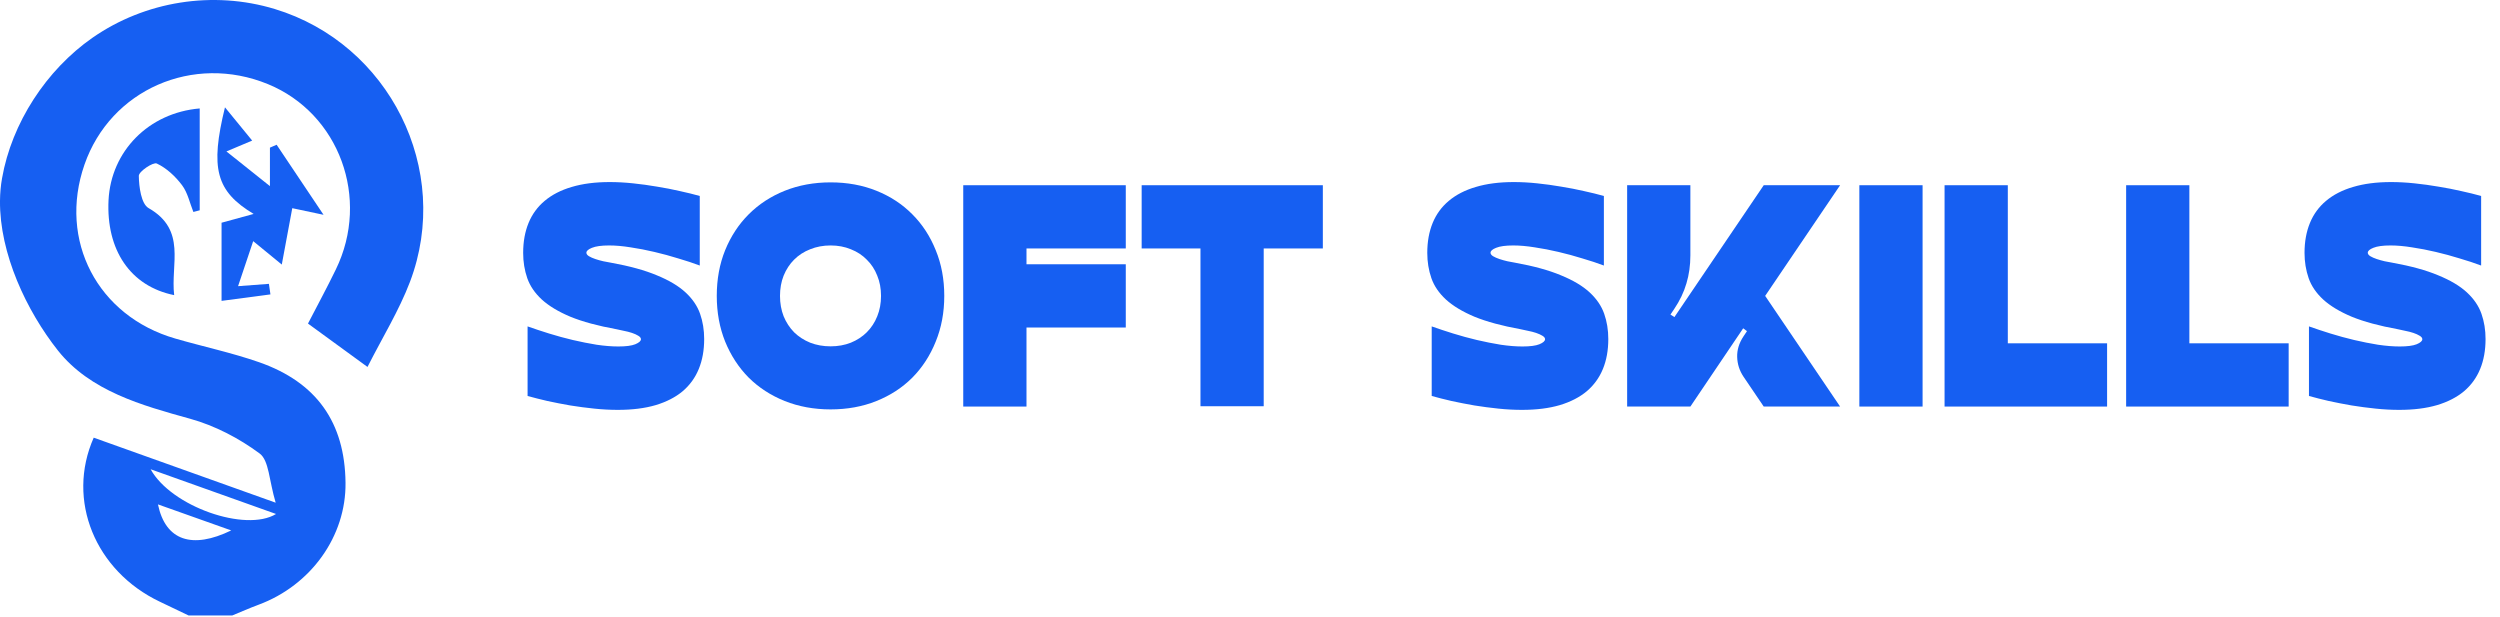
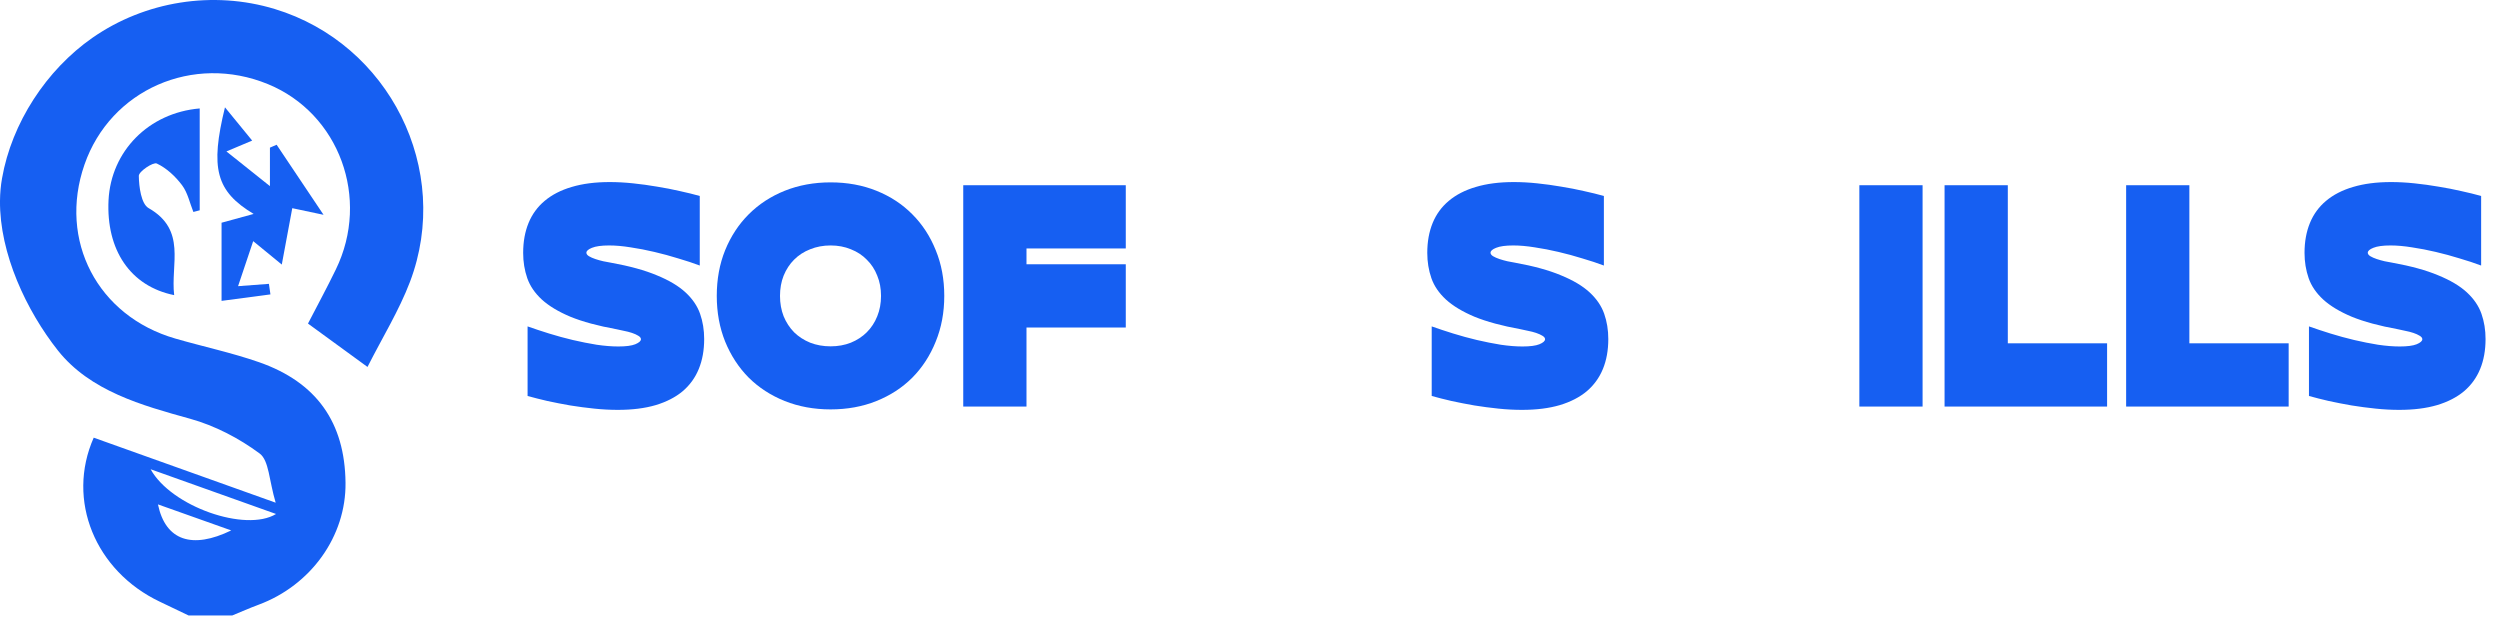
<svg xmlns="http://www.w3.org/2000/svg" width="154" height="38" viewBox="0 0 154 38" fill="none">
  <path d="M0 12.363C0.005 11.896 0.045 11.435 0.126 10.982C0.722 7.576 2.855 4.309 5.688 2.332C8.942 0.065 13.128 -0.594 16.919 0.553C23.978 2.691 27.873 10.453 25.255 17.36C24.583 19.13 23.566 20.77 22.638 22.604C21.276 21.608 20.213 20.833 18.972 19.932C19.555 18.807 20.146 17.714 20.688 16.598C22.822 12.219 20.895 6.984 16.507 5.183C11.9 3.291 6.808 5.523 5.204 10.14C3.581 14.81 6.006 19.471 10.802 20.856C12.518 21.353 14.275 21.725 15.96 22.312C19.514 23.554 21.244 26.037 21.284 29.734C21.325 33.028 19.156 36.058 15.92 37.254C15.373 37.456 14.844 37.694 14.306 37.913C13.41 37.913 12.514 37.913 11.617 37.913C11.026 37.631 10.438 37.349 9.847 37.066C5.872 35.179 4.065 30.819 5.773 26.96C9.3 28.219 12.841 29.488 16.982 30.966C16.57 29.591 16.574 28.367 15.996 27.937C14.728 26.996 13.231 26.216 11.707 25.794C8.749 24.974 5.558 24.096 3.568 21.591C1.641 19.157 -0.031 15.625 0 12.363ZM9.278 28.905C10.551 31.209 15.144 32.804 17.004 31.661C14.391 30.733 12.074 29.904 9.278 28.905ZM9.73 31.07C10.197 33.315 11.846 33.839 14.243 32.674C12.729 32.136 11.299 31.63 9.73 31.07Z" fill="#165FF2" />
  <path d="M12.302 6.68C12.302 8.876 12.302 10.915 12.302 12.954C12.172 12.99 12.042 13.026 11.912 13.057C11.688 12.502 11.563 11.874 11.217 11.412C10.81 10.87 10.263 10.355 9.658 10.072C9.434 9.969 8.546 10.565 8.551 10.834C8.56 11.515 8.699 12.555 9.147 12.815C11.518 14.164 10.5 16.271 10.729 18.18C8.022 17.633 6.534 15.388 6.686 12.327C6.839 9.319 9.151 6.949 12.302 6.68Z" fill="#165FF2" />
  <path d="M13.858 6.612C14.409 7.285 14.907 7.899 15.534 8.66C14.988 8.889 14.517 9.091 13.948 9.328C14.853 10.05 15.651 10.686 16.628 11.466C16.628 10.583 16.628 9.839 16.628 9.095C16.767 9.037 16.906 8.974 17.04 8.916C17.896 10.193 18.752 11.471 19.931 13.232C18.819 12.999 18.308 12.891 18.004 12.824C17.816 13.837 17.627 14.859 17.358 16.297C16.476 15.571 16.077 15.249 15.597 14.854C15.265 15.836 15.001 16.629 14.665 17.628C15.382 17.575 15.973 17.53 16.565 17.485C16.596 17.7 16.628 17.92 16.659 18.135C15.727 18.261 14.79 18.381 13.648 18.534C13.648 16.764 13.648 15.311 13.648 13.72C14.176 13.577 14.822 13.398 15.624 13.178C13.298 11.78 12.939 10.368 13.858 6.612Z" fill="#165FF2" />
  <path d="M43.377 20.886C43.377 21.574 43.267 22.187 43.046 22.726C42.826 23.265 42.495 23.723 42.053 24.099C41.611 24.469 41.056 24.755 40.388 24.956C39.725 25.151 38.95 25.248 38.06 25.248C37.593 25.248 37.109 25.223 36.609 25.171C36.109 25.119 35.616 25.054 35.129 24.976C34.642 24.891 34.174 24.8 33.726 24.703C33.278 24.599 32.869 24.495 32.499 24.392V20.106C32.902 20.249 33.343 20.395 33.824 20.545C34.304 20.694 34.791 20.827 35.285 20.944C35.785 21.061 36.275 21.158 36.755 21.236C37.242 21.308 37.687 21.343 38.089 21.343C38.557 21.343 38.904 21.298 39.131 21.207C39.365 21.11 39.482 21.006 39.482 20.895C39.482 20.817 39.427 20.746 39.316 20.681C39.212 20.616 39.083 20.558 38.927 20.506C38.771 20.454 38.605 20.412 38.43 20.379C38.261 20.34 38.112 20.308 37.982 20.282C36.833 20.074 35.885 19.817 35.139 19.512C34.398 19.201 33.811 18.847 33.376 18.451C32.947 18.055 32.649 17.616 32.48 17.136C32.311 16.649 32.227 16.13 32.227 15.578C32.227 14.89 32.337 14.276 32.558 13.737C32.778 13.198 33.109 12.744 33.551 12.374C33.999 11.997 34.554 11.711 35.216 11.517C35.885 11.316 36.664 11.215 37.554 11.215C38.021 11.215 38.502 11.241 38.995 11.293C39.495 11.345 39.988 11.413 40.475 11.497C40.962 11.575 41.43 11.666 41.878 11.77C42.326 11.867 42.735 11.968 43.105 12.072V16.357C42.709 16.208 42.267 16.061 41.78 15.919C41.3 15.769 40.81 15.636 40.31 15.519C39.816 15.402 39.329 15.308 38.849 15.237C38.368 15.159 37.927 15.12 37.525 15.12C37.05 15.12 36.697 15.169 36.463 15.266C36.236 15.357 36.122 15.458 36.122 15.568C36.122 15.646 36.174 15.717 36.278 15.782C36.388 15.847 36.521 15.906 36.677 15.958C36.833 16.01 36.995 16.055 37.164 16.094C37.339 16.127 37.495 16.156 37.632 16.182C38.781 16.389 39.725 16.649 40.466 16.961C41.212 17.266 41.8 17.616 42.228 18.012C42.657 18.409 42.956 18.847 43.124 19.327C43.293 19.808 43.377 20.327 43.377 20.886Z" fill="#165FF2" />
  <path d="M51.165 11.234C52.191 11.234 53.132 11.406 53.989 11.751C54.846 12.095 55.583 12.578 56.2 13.202C56.816 13.818 57.297 14.555 57.641 15.412C57.992 16.263 58.167 17.201 58.167 18.227C58.167 19.246 57.992 20.184 57.641 21.041C57.297 21.898 56.816 22.639 56.2 23.262C55.583 23.879 54.846 24.359 53.989 24.703C53.132 25.047 52.191 25.219 51.165 25.219C50.145 25.219 49.204 25.047 48.34 24.703C47.483 24.359 46.743 23.879 46.12 23.262C45.503 22.639 45.02 21.898 44.669 21.041C44.325 20.184 44.153 19.246 44.153 18.227C44.153 17.201 44.325 16.263 44.669 15.412C45.02 14.555 45.503 13.818 46.12 13.202C46.743 12.578 47.483 12.095 48.34 11.751C49.204 11.406 50.145 11.234 51.165 11.234ZM51.165 15.12C50.71 15.12 50.291 15.198 49.908 15.354C49.525 15.503 49.194 15.717 48.915 15.997C48.642 16.269 48.428 16.597 48.272 16.98C48.123 17.357 48.048 17.772 48.048 18.227C48.048 18.681 48.123 19.1 48.272 19.483C48.428 19.86 48.642 20.188 48.915 20.467C49.194 20.739 49.525 20.954 49.908 21.11C50.291 21.259 50.71 21.334 51.165 21.334C51.619 21.334 52.035 21.259 52.411 21.11C52.794 20.954 53.122 20.739 53.395 20.467C53.674 20.188 53.888 19.86 54.038 19.483C54.194 19.1 54.271 18.681 54.271 18.227C54.271 17.772 54.194 17.357 54.038 16.98C53.888 16.597 53.674 16.269 53.395 15.997C53.122 15.717 52.794 15.503 52.411 15.354C52.035 15.198 51.619 15.12 51.165 15.12Z" fill="#165FF2" />
  <path d="M59.336 25.044V11.41H69.348V15.305H63.232V16.279H69.348V20.175H63.232V25.044H59.336Z" fill="#165FF2" />
-   <path d="M73.949 25.024V15.305H70.326V11.41H81.487V15.305H77.844V25.024H73.949Z" fill="#165FF2" />
  <path d="M99.071 20.886C99.071 21.574 98.961 22.187 98.74 22.726C98.519 23.265 98.188 23.723 97.747 24.099C97.305 24.469 96.75 24.755 96.082 24.956C95.419 25.151 94.644 25.248 93.754 25.248C93.287 25.248 92.803 25.223 92.303 25.171C91.803 25.119 91.309 25.054 90.823 24.976C90.336 24.891 89.868 24.8 89.42 24.703C88.972 24.599 88.563 24.495 88.193 24.392V20.106C88.596 20.249 89.037 20.395 89.518 20.545C89.998 20.694 90.485 20.827 90.978 20.944C91.478 21.061 91.969 21.158 92.449 21.236C92.936 21.308 93.381 21.343 93.783 21.343C94.251 21.343 94.598 21.298 94.825 21.207C95.059 21.11 95.176 21.006 95.176 20.895C95.176 20.817 95.121 20.746 95.01 20.681C94.906 20.616 94.777 20.558 94.621 20.506C94.465 20.454 94.299 20.412 94.124 20.379C93.955 20.34 93.806 20.308 93.676 20.282C92.527 20.074 91.579 19.817 90.832 19.512C90.092 19.201 89.505 18.847 89.07 18.451C88.641 18.055 88.342 17.616 88.174 17.136C88.005 16.649 87.92 16.13 87.92 15.578C87.92 14.89 88.031 14.276 88.251 13.737C88.472 13.198 88.803 12.744 89.245 12.374C89.693 11.997 90.248 11.711 90.91 11.517C91.579 11.316 92.358 11.215 93.248 11.215C93.715 11.215 94.195 11.241 94.689 11.293C95.189 11.345 95.682 11.413 96.169 11.497C96.656 11.575 97.124 11.666 97.572 11.77C98.02 11.867 98.429 11.968 98.799 12.072V16.357C98.403 16.208 97.961 16.061 97.474 15.919C96.994 15.769 96.504 15.636 96.004 15.519C95.51 15.402 95.023 15.308 94.543 15.237C94.062 15.159 93.621 15.12 93.218 15.12C92.744 15.12 92.391 15.169 92.157 15.266C91.93 15.357 91.816 15.458 91.816 15.568C91.816 15.646 91.868 15.717 91.972 15.782C92.082 15.847 92.215 15.906 92.371 15.958C92.527 16.01 92.689 16.055 92.858 16.094C93.033 16.127 93.189 16.156 93.326 16.182C94.475 16.389 95.419 16.649 96.159 16.961C96.906 17.266 97.494 17.616 97.922 18.012C98.351 18.409 98.649 18.847 98.818 19.327C98.987 19.808 99.071 20.327 99.071 20.886Z" fill="#165FF2" />
-   <path d="M104.127 15.734C104.127 16.344 104.046 16.919 103.884 17.457C103.728 17.996 103.475 18.525 103.124 19.045L102.9 19.376L103.144 19.532L108.646 11.41H113.35L108.734 18.227L113.35 25.044H108.646L107.399 23.203C107.153 22.833 107.023 22.431 107.01 21.996C106.997 21.554 107.127 21.129 107.399 20.72L107.614 20.398L107.38 20.223L104.127 25.044H100.232V11.41H104.127V15.734Z" fill="#165FF2" />
  <path d="M114.536 25.044V11.41H118.431V25.044H114.536Z" fill="#165FF2" />
  <path d="M119.785 25.044V11.41H123.681V21.148H129.797V25.044H119.785Z" fill="#165FF2" />
  <path d="M130.97 25.044V11.41H134.865V21.148H140.981V25.044H130.97Z" fill="#165FF2" />
  <path d="M153.11 20.886C153.11 21.574 153 22.187 152.779 22.726C152.559 23.265 152.227 23.723 151.786 24.099C151.344 24.469 150.789 24.755 150.121 24.956C149.458 25.151 148.682 25.248 147.793 25.248C147.326 25.248 146.842 25.223 146.342 25.171C145.842 25.119 145.349 25.054 144.862 24.976C144.375 24.891 143.907 24.8 143.459 24.703C143.011 24.599 142.602 24.495 142.232 24.392V20.106C142.635 20.249 143.076 20.395 143.557 20.545C144.037 20.694 144.524 20.827 145.017 20.944C145.517 21.061 146.008 21.158 146.488 21.236C146.975 21.308 147.42 21.343 147.822 21.343C148.29 21.343 148.637 21.298 148.864 21.207C149.098 21.11 149.215 21.006 149.215 20.895C149.215 20.817 149.16 20.746 149.049 20.681C148.945 20.616 148.816 20.558 148.66 20.506C148.504 20.454 148.338 20.412 148.163 20.379C147.994 20.34 147.845 20.308 147.715 20.282C146.566 20.074 145.618 19.817 144.871 19.512C144.131 19.201 143.544 18.847 143.109 18.451C142.68 18.055 142.381 17.616 142.213 17.136C142.044 16.649 141.959 16.13 141.959 15.578C141.959 14.89 142.07 14.276 142.291 13.737C142.511 13.198 142.842 12.744 143.284 12.374C143.732 11.997 144.287 11.711 144.949 11.517C145.618 11.316 146.397 11.215 147.287 11.215C147.754 11.215 148.235 11.241 148.728 11.293C149.228 11.345 149.721 11.413 150.208 11.497C150.695 11.575 151.163 11.666 151.611 11.77C152.059 11.867 152.468 11.968 152.838 12.072V16.357C152.442 16.208 152 16.061 151.513 15.919C151.033 15.769 150.543 15.636 150.043 15.519C149.549 15.402 149.062 15.308 148.582 15.237C148.101 15.159 147.66 15.12 147.257 15.12C146.783 15.12 146.43 15.169 146.196 15.266C145.969 15.357 145.855 15.458 145.855 15.568C145.855 15.646 145.907 15.717 146.011 15.782C146.121 15.847 146.254 15.906 146.41 15.958C146.566 16.01 146.728 16.055 146.897 16.094C147.072 16.127 147.228 16.156 147.365 16.182C148.514 16.389 149.458 16.649 150.198 16.961C150.945 17.266 151.533 17.616 151.961 18.012C152.39 18.409 152.688 18.847 152.857 19.327C153.026 19.808 153.11 20.327 153.11 20.886Z" fill="#165FF2" />
</svg>